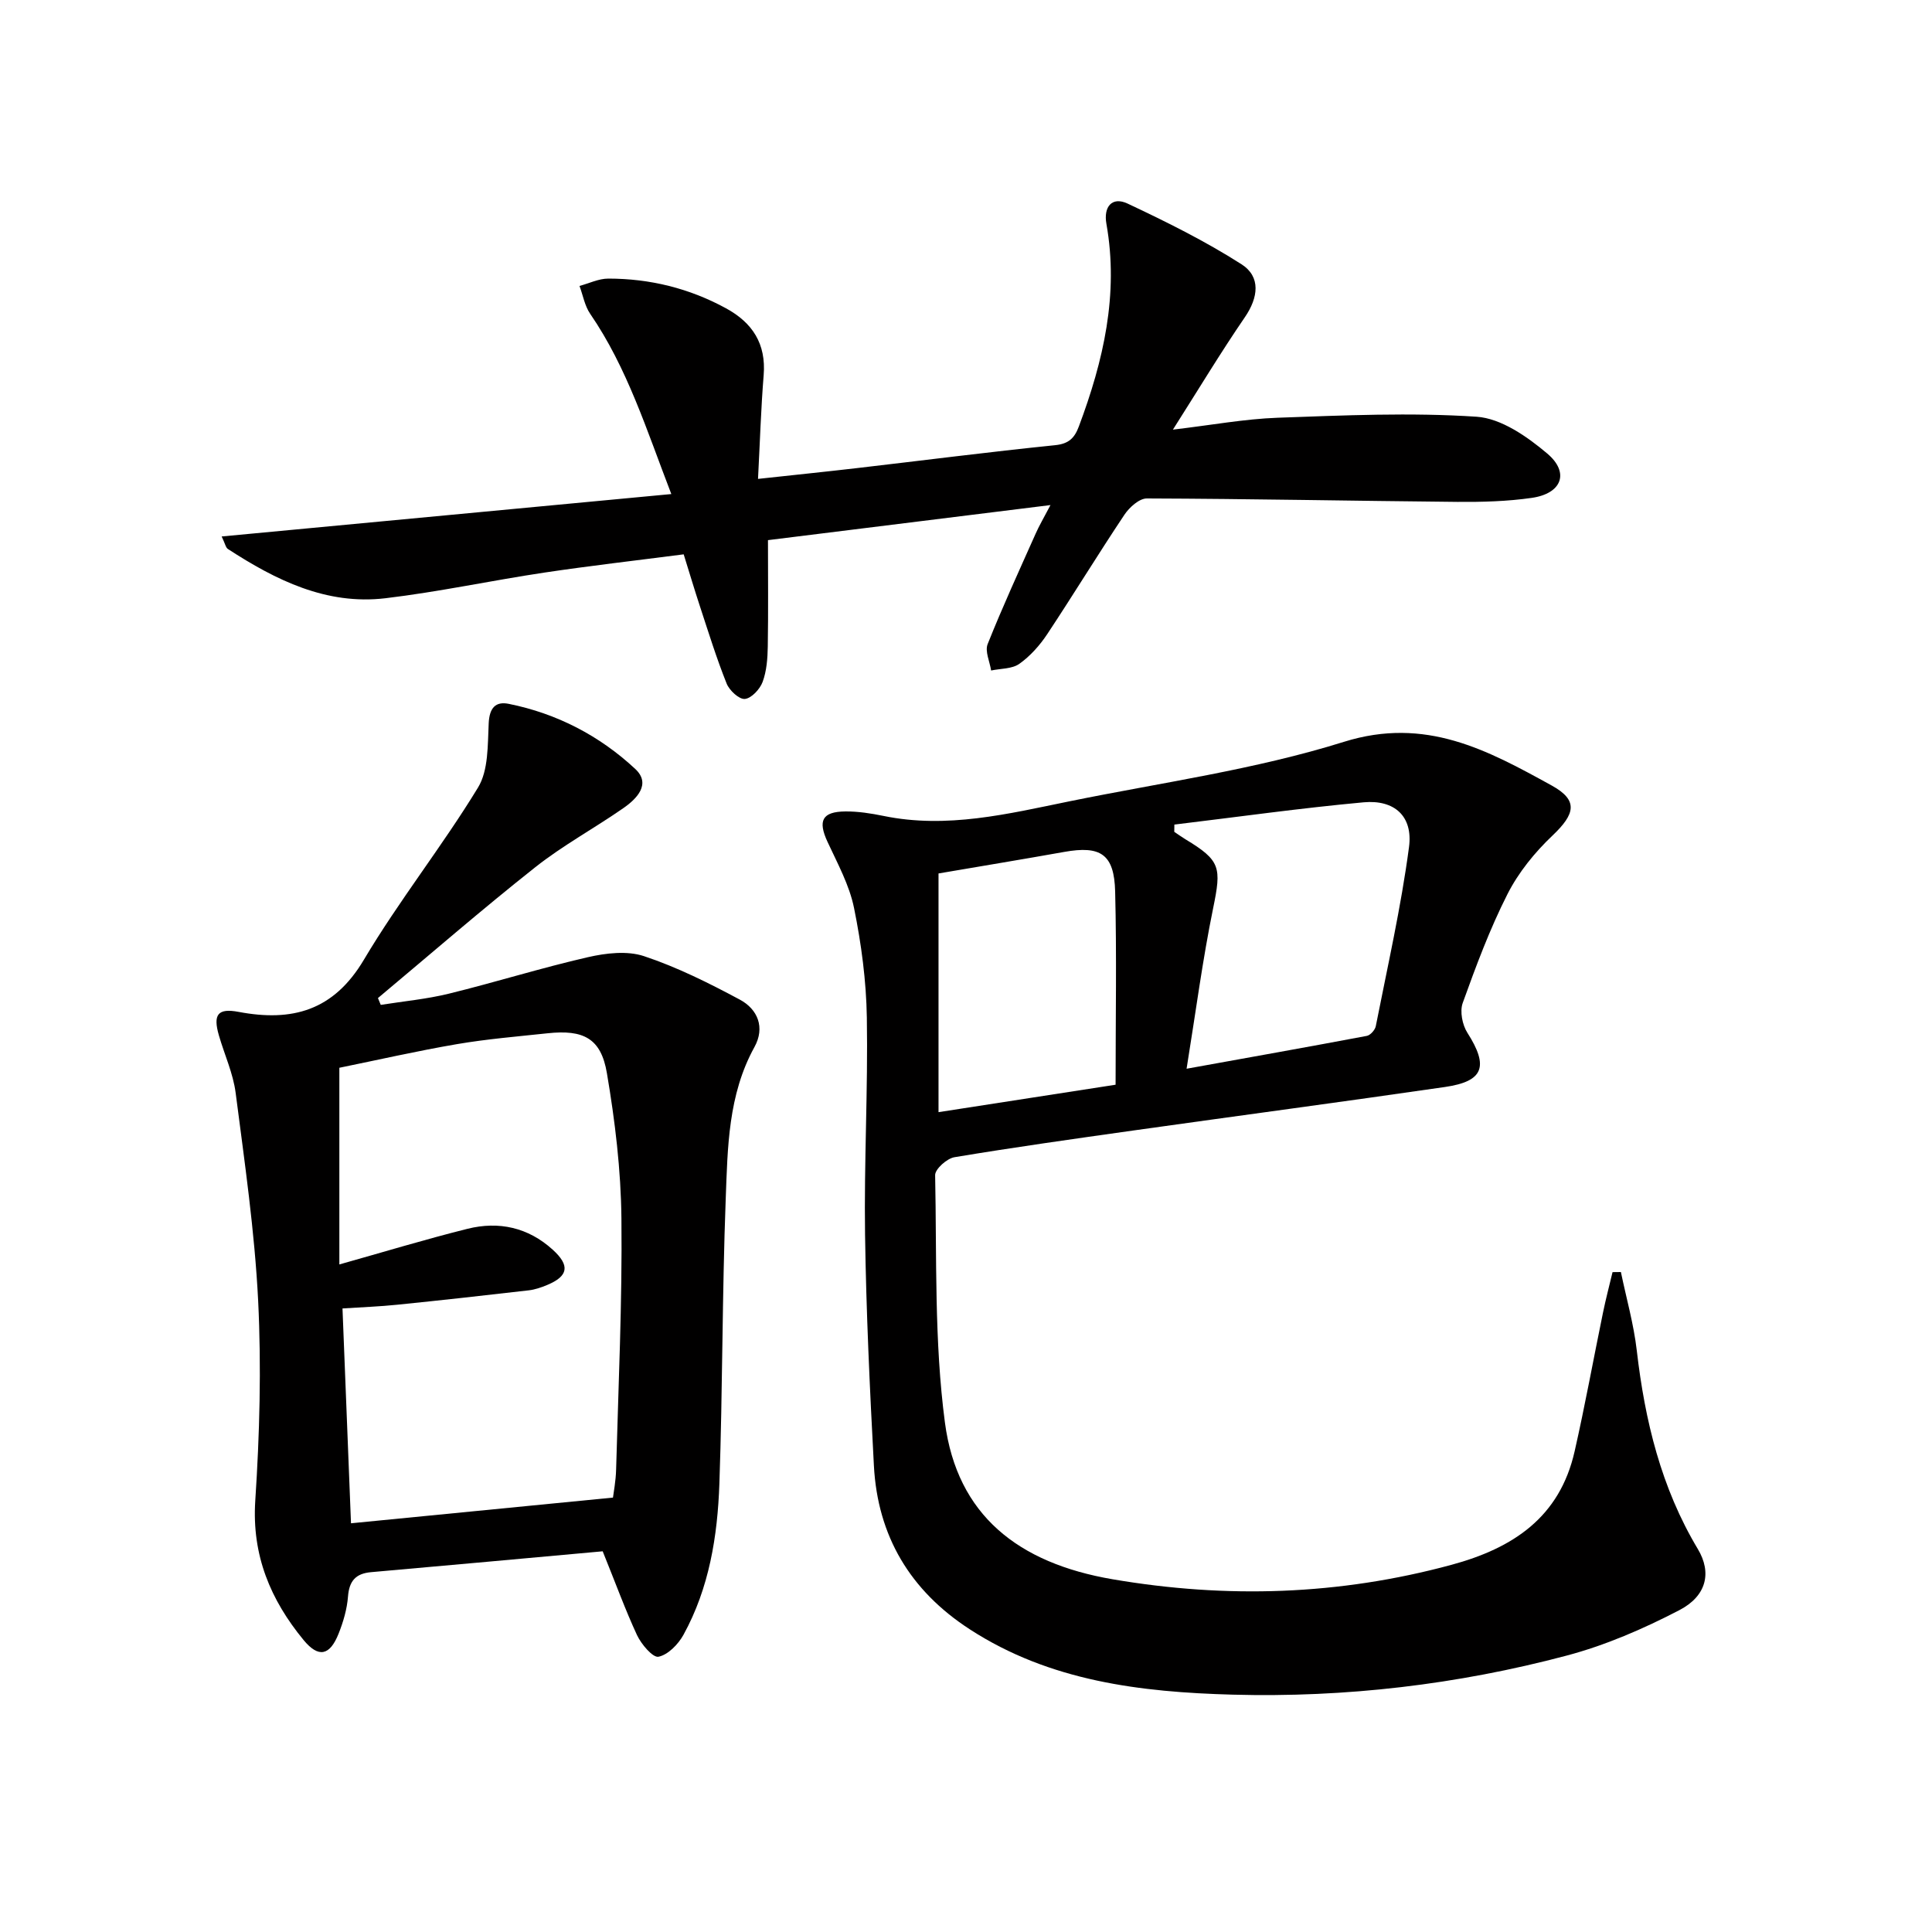
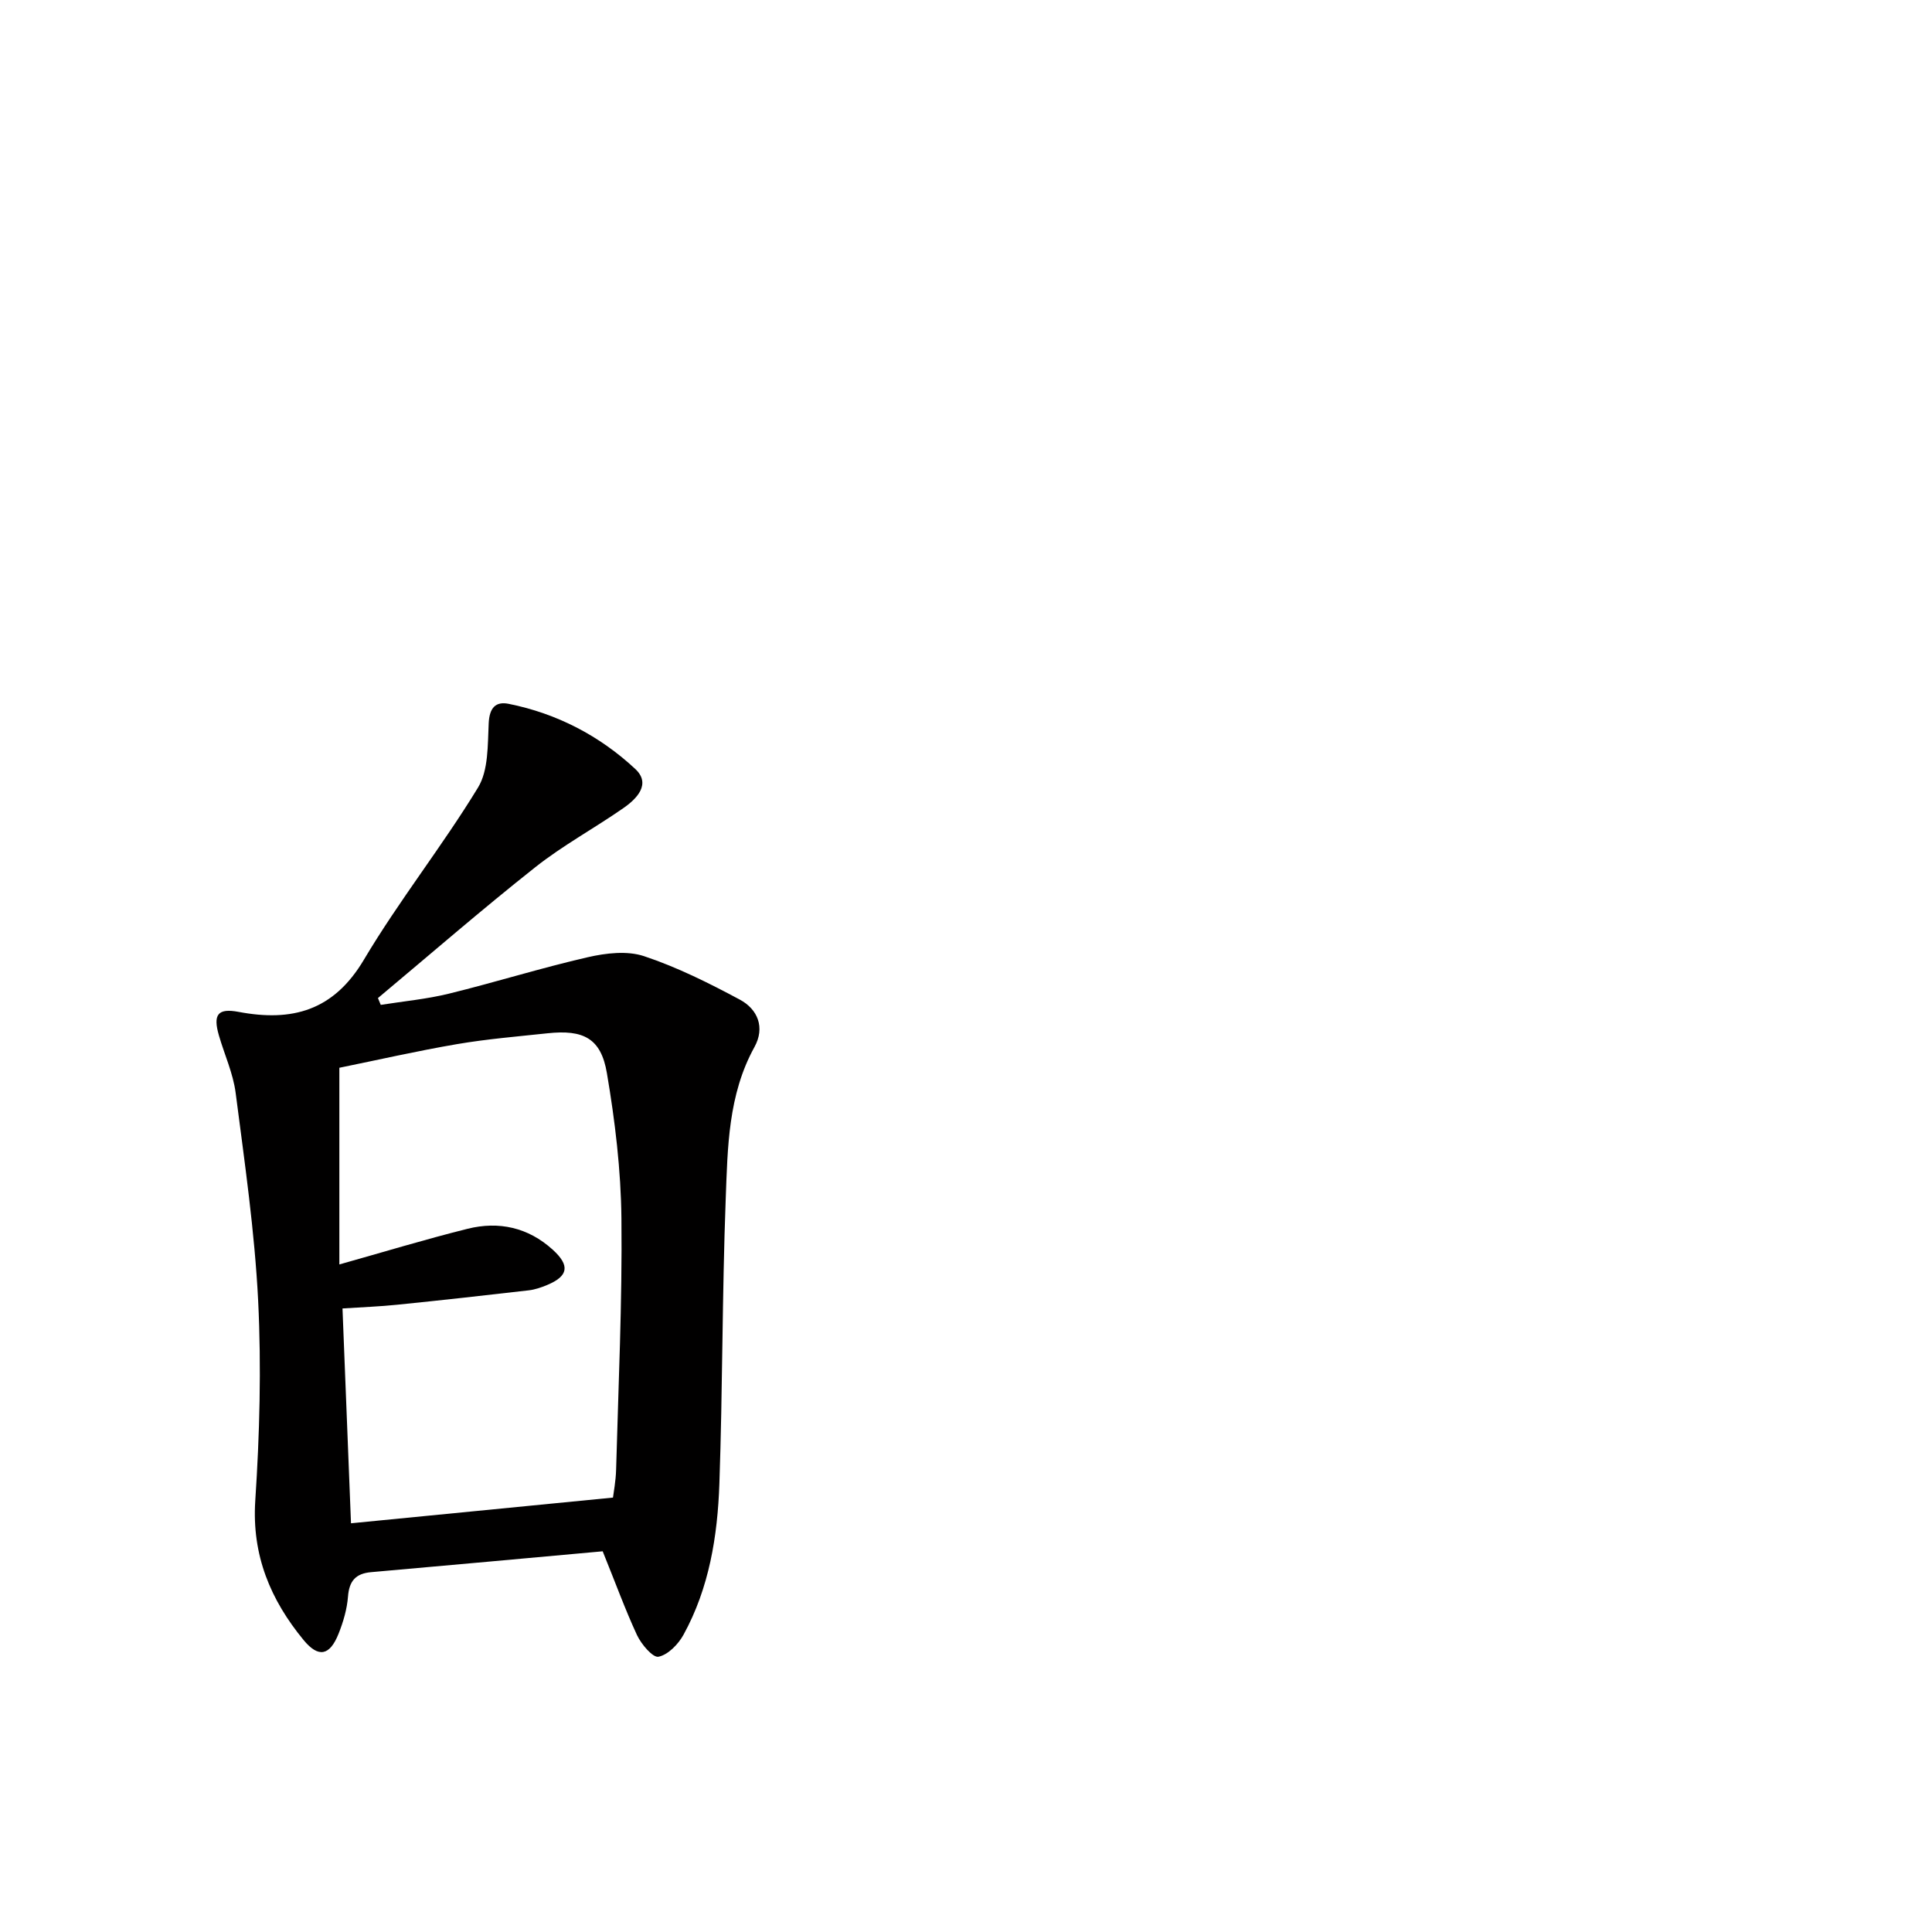
<svg xmlns="http://www.w3.org/2000/svg" enable-background="new 0 0 400 400" viewBox="0 0 400 400">
  <g fill="#010000">
-     <path d="m335.59 263.36c1.12 5.42 2.66 10.79 3.29 16.27 1.68 14.51 5.04 28.4 12.65 41.1 2.91 4.87 1.8 9.7-3.83 12.63-7.44 3.87-15.32 7.29-23.41 9.43-22.58 5.99-45.73 8.7-69.07 8.07-19.01-.52-37.83-2.75-54.44-13.53-12.33-8-19.08-19.29-19.85-33.9-.85-15.94-1.6-31.89-1.83-47.85-.22-14.96.62-29.94.37-44.9-.12-7.59-1.14-15.25-2.65-22.69-.96-4.74-3.42-9.22-5.49-13.69-2.03-4.37-1.14-6.26 3.71-6.3 2.63-.02 5.3.4 7.89.93 13.12 2.7 25.78-.43 38.46-3.02 19.01-3.88 38.42-6.55 56.85-12.32 16.91-5.29 29.73 1.72 43.02 9.04 5.57 3.07 4.86 5.9.17 10.36-3.67 3.48-7.05 7.64-9.32 12.12-3.67 7.23-6.52 14.9-9.27 22.54-.63 1.75-.08 4.54.97 6.18 4.43 6.95 3.4 10.05-4.64 11.22-21.52 3.12-43.08 5.99-64.62 9.02-12.33 1.74-24.67 3.47-36.95 5.52-1.56.26-4.02 2.46-3.99 3.72.35 17.1-.21 34.36 2.03 51.24 2.54 19.12 15.11 29.07 34.71 32.42 23.65 4.04 46.89 3.3 70.09-2.97 12.86-3.47 22.48-9.88 25.57-23.52 2.16-9.52 3.9-19.14 5.87-28.7.58-2.82 1.31-5.6 1.98-8.4.58 0 1.16-.01 1.73-.02zm-89.92-42.09c13.22-2.39 25.28-4.53 37.31-6.8.74-.14 1.7-1.22 1.86-2 2.43-12.34 5.23-24.64 6.88-37.09.85-6.4-3.02-9.85-9.4-9.27-13.09 1.2-26.12 3.04-39.18 4.61-.01.5-.01 1-.02 1.5.77.52 1.53 1.07 2.32 1.55 7.29 4.4 7.46 5.82 5.73 14.25-2.19 10.69-3.6 21.53-5.5 33.25zm-51.36-40.43v49.42c12.74-1.97 25.09-3.89 36.66-5.68 0-13.79.24-26.9-.09-39.99-.19-7.75-3.01-9.56-10.54-8.21-8.47 1.51-16.96 2.91-26.03 4.46z" />
    <path d="m124.78 321.18c-15.89 1.44-31.92 2.91-47.95 4.32-3.18.28-4.53 1.81-4.78 5.04-.2 2.6-.97 5.23-1.94 7.67-1.81 4.57-4.15 5.11-7.25 1.35-6.85-8.32-10.74-17.54-10.01-28.84.9-13.76 1.28-27.62.6-41.38-.72-14.4-2.81-28.74-4.66-43.06-.52-4.05-2.32-7.93-3.47-11.91-1.25-4.32-.24-5.69 4.08-4.87 11.08 2.09 19.66-.22 25.94-10.8 7.27-12.24 16.22-23.48 23.63-35.65 2.18-3.58 1.99-8.81 2.21-13.31.15-3.13 1.38-4.57 4.13-4.02 9.98 2 18.84 6.61 26.22 13.49 3.33 3.11.31 6.18-2.51 8.13-6 4.17-12.49 7.69-18.2 12.21-11.07 8.76-21.74 18.03-32.57 27.09.19.47.39.94.58 1.41 4.71-.75 9.49-1.19 14.1-2.32 9.63-2.36 19.11-5.34 28.77-7.55 3.74-.86 8.14-1.38 11.63-.22 6.86 2.28 13.44 5.57 19.84 9 3.73 2 5.26 5.78 3.03 9.82-5.46 9.89-5.55 20.8-5.95 31.52-.74 19.62-.63 39.28-1.31 58.91-.38 10.83-2.1 21.56-7.43 31.25-1.08 1.97-3.2 4.15-5.18 4.55-1.17.23-3.55-2.58-4.44-4.47-2.44-5.26-4.42-10.72-7.11-17.36zm-53.87-50.28c.61 15.48 1.2 30.25 1.76 44.48 18.69-1.83 36.13-3.55 54.24-5.32.11-.96.59-3.39.65-5.83.47-17.3 1.28-34.61 1.1-51.91-.1-10.07-1.32-20.21-3.01-30.15-1.22-7.2-4.84-9.04-12.29-8.24-6.27.67-12.57 1.19-18.77 2.25-8.25 1.41-16.42 3.28-24.33 4.89v40.72c9.01-2.53 17.72-5.18 26.53-7.38 6.49-1.62 12.57-.29 17.65 4.33 3.6 3.27 3.25 5.46-1.15 7.3-1.22.51-2.52.96-3.82 1.11-9.07 1.05-18.15 2.06-27.23 2.98-3.57.37-7.16.5-11.33.77z" />
-     <path d="m217.49 104.57c-19.99 2.48-38.92 4.83-58.49 7.26 0 7.51.08 14.77-.04 22.03-.04 2.47-.23 5.06-1.07 7.33-.56 1.5-2.31 3.39-3.68 3.52-1.18.11-3.2-1.76-3.77-3.19-2.09-5.22-3.76-10.62-5.52-15.97-1.13-3.43-2.16-6.9-3.37-10.78-9.81 1.27-19.36 2.36-28.86 3.78-10.99 1.65-21.88 4-32.9 5.31-12.21 1.45-22.69-3.75-32.61-10.2-.45-.29-.56-1.09-1.29-2.59 31.19-2.94 61.82-5.83 93.1-8.78-5.13-13.3-9.11-26.11-16.8-37.32-1.13-1.65-1.49-3.83-2.21-5.77 1.99-.53 3.97-1.52 5.96-1.52 8.62 0 16.79 2.01 24.39 6.16 5.47 2.99 8.3 7.34 7.78 13.81-.56 6.91-.77 13.85-1.17 21.5 7.35-.8 13.9-1.47 20.44-2.23 13.69-1.59 27.37-3.35 41.08-4.75 2.86-.29 4.02-1.51 4.91-3.89 5.08-13.56 8.29-27.34 5.7-41.94-.63-3.52 1.15-5.71 4.39-4.19 8.06 3.79 16.1 7.78 23.59 12.57 4.01 2.57 3.5 6.86.67 10.98-4.96 7.24-9.5 14.78-14.88 23.25 8.05-.95 14.83-2.21 21.64-2.46 13.74-.49 27.56-1.12 41.24-.21 5.07.34 10.47 4.11 14.62 7.62 4.69 3.97 3 8.29-3.2 9.18-5.07.73-10.26.87-15.4.83-21.43-.2-42.87-.64-64.3-.71-1.57-.01-3.62 1.84-4.64 3.37-5.45 8.16-10.56 16.54-15.98 24.72-1.54 2.32-3.52 4.55-5.78 6.15-1.51 1.07-3.86.96-5.84 1.38-.28-1.84-1.31-3.97-.72-5.46 3.07-7.7 6.54-15.25 9.92-22.83.72-1.65 1.65-3.21 3.09-5.96z" />
  </g>
</svg>